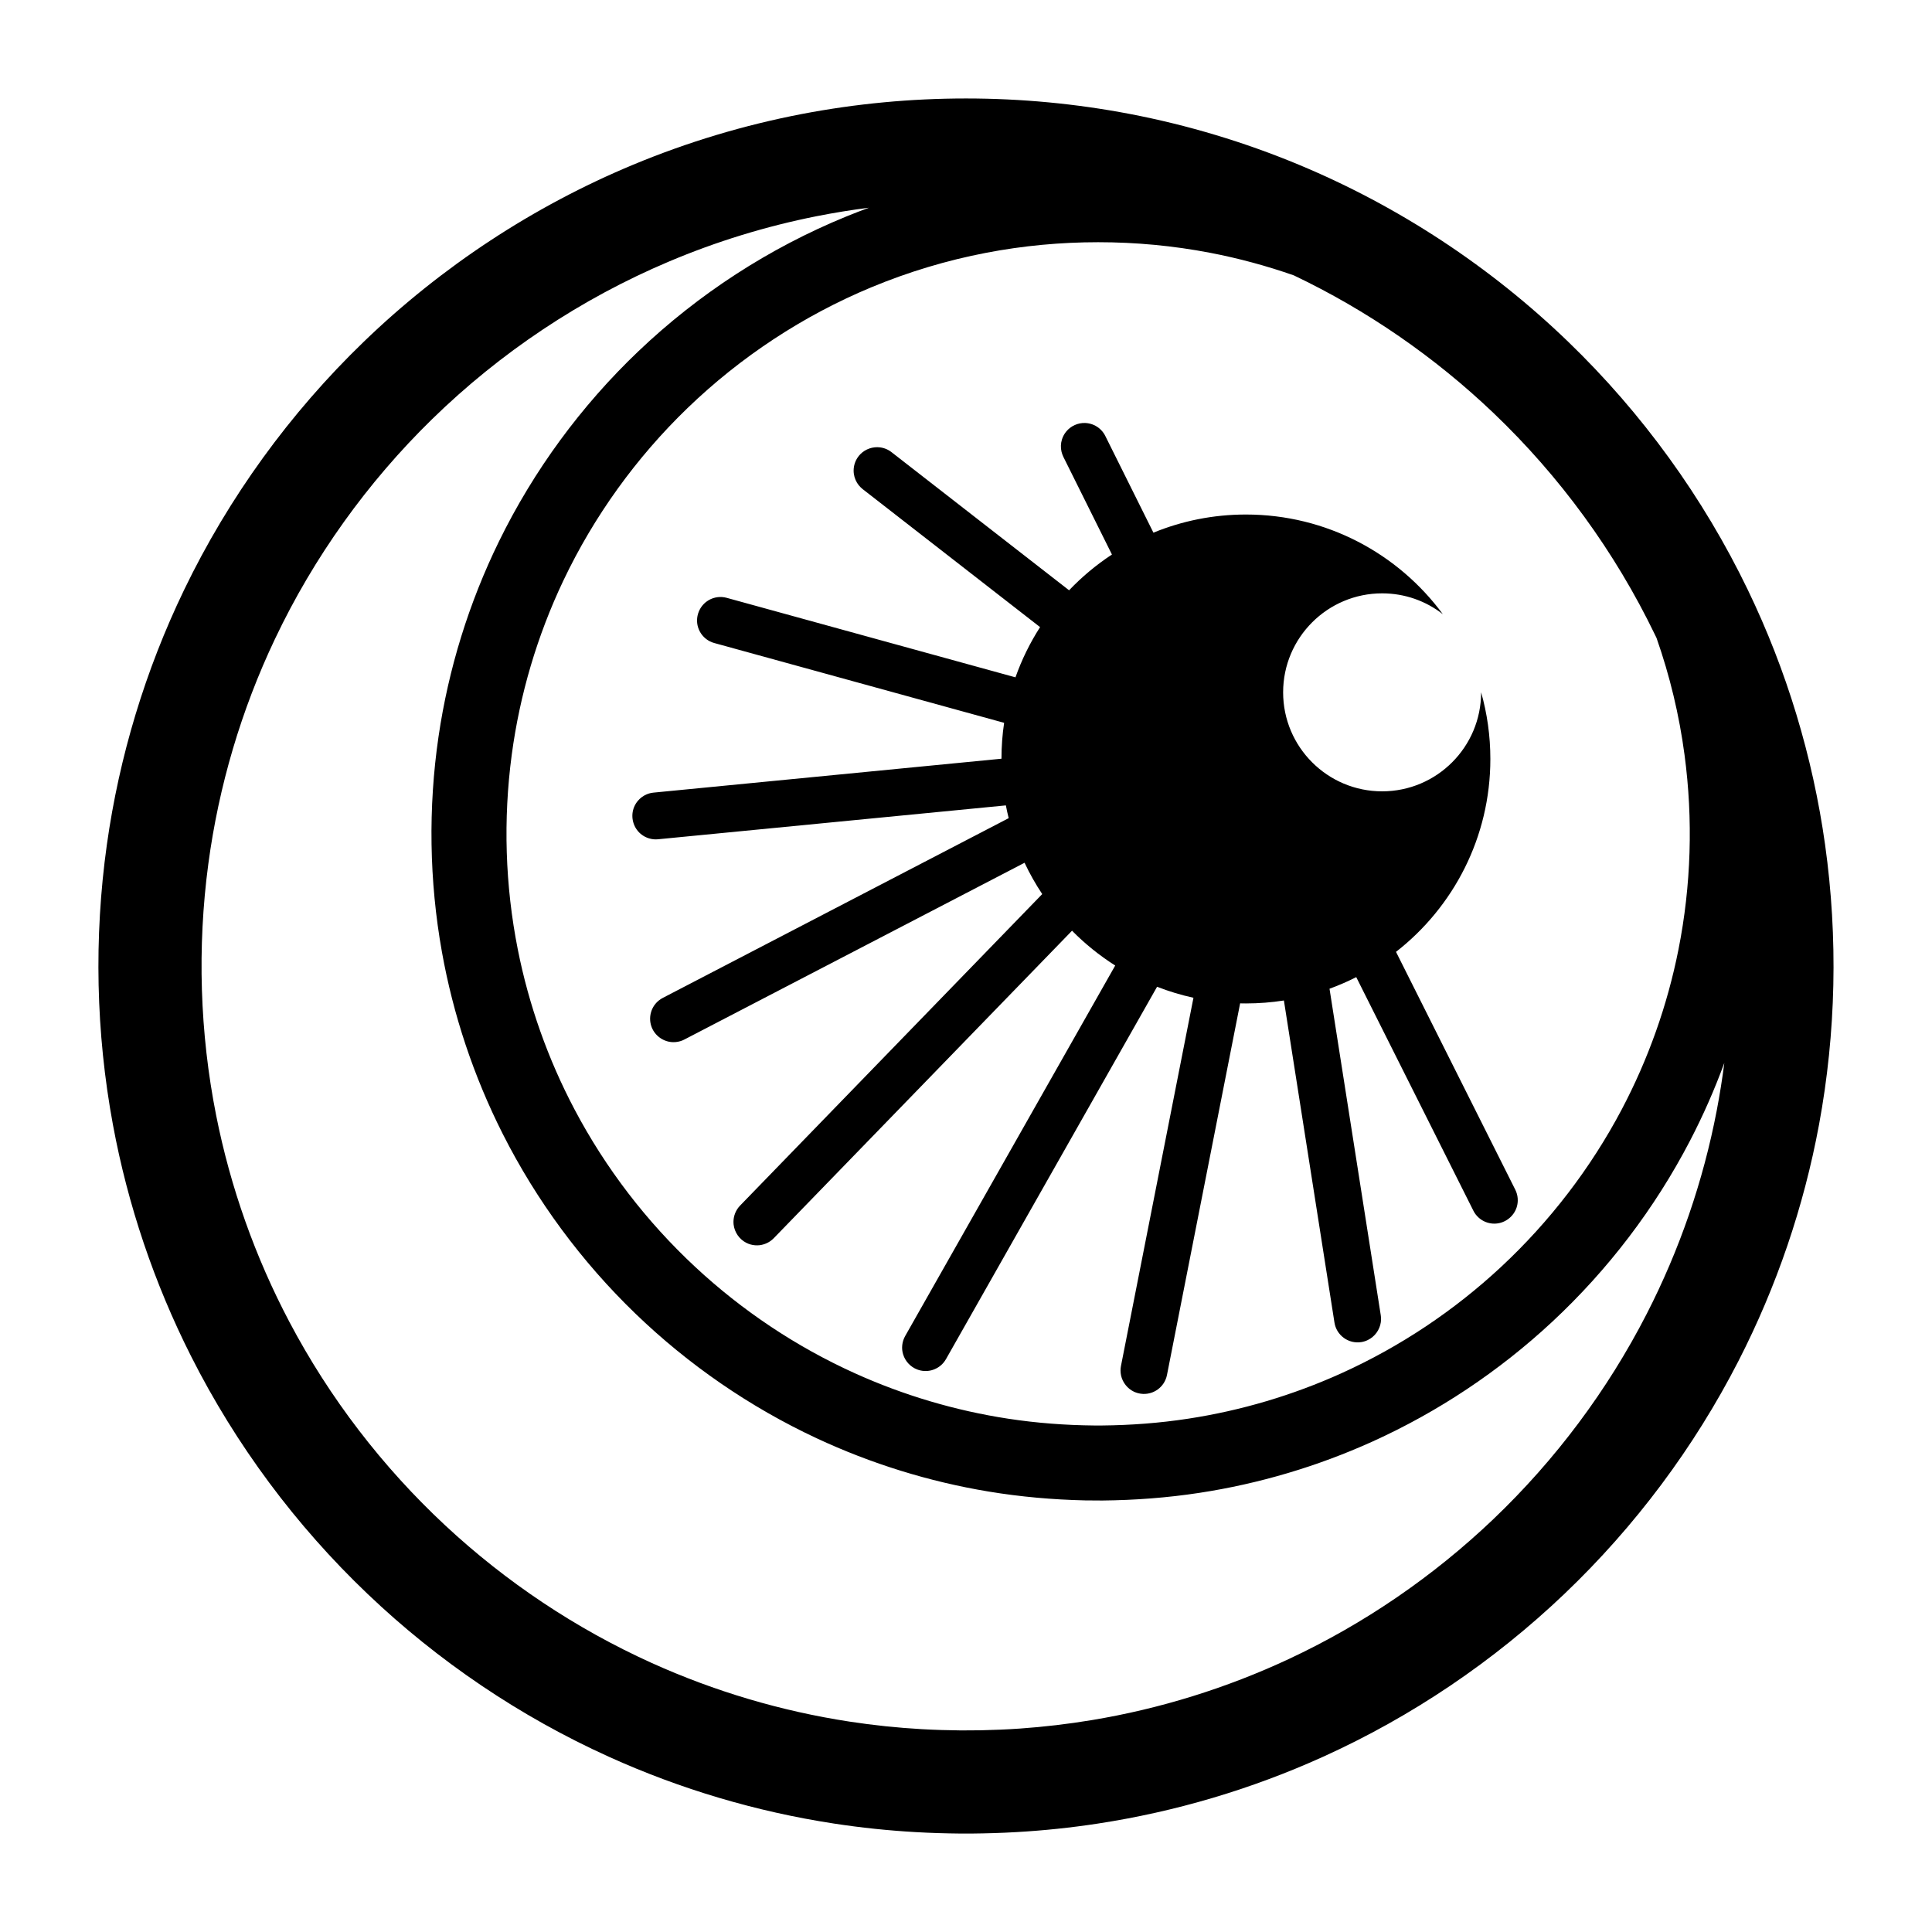
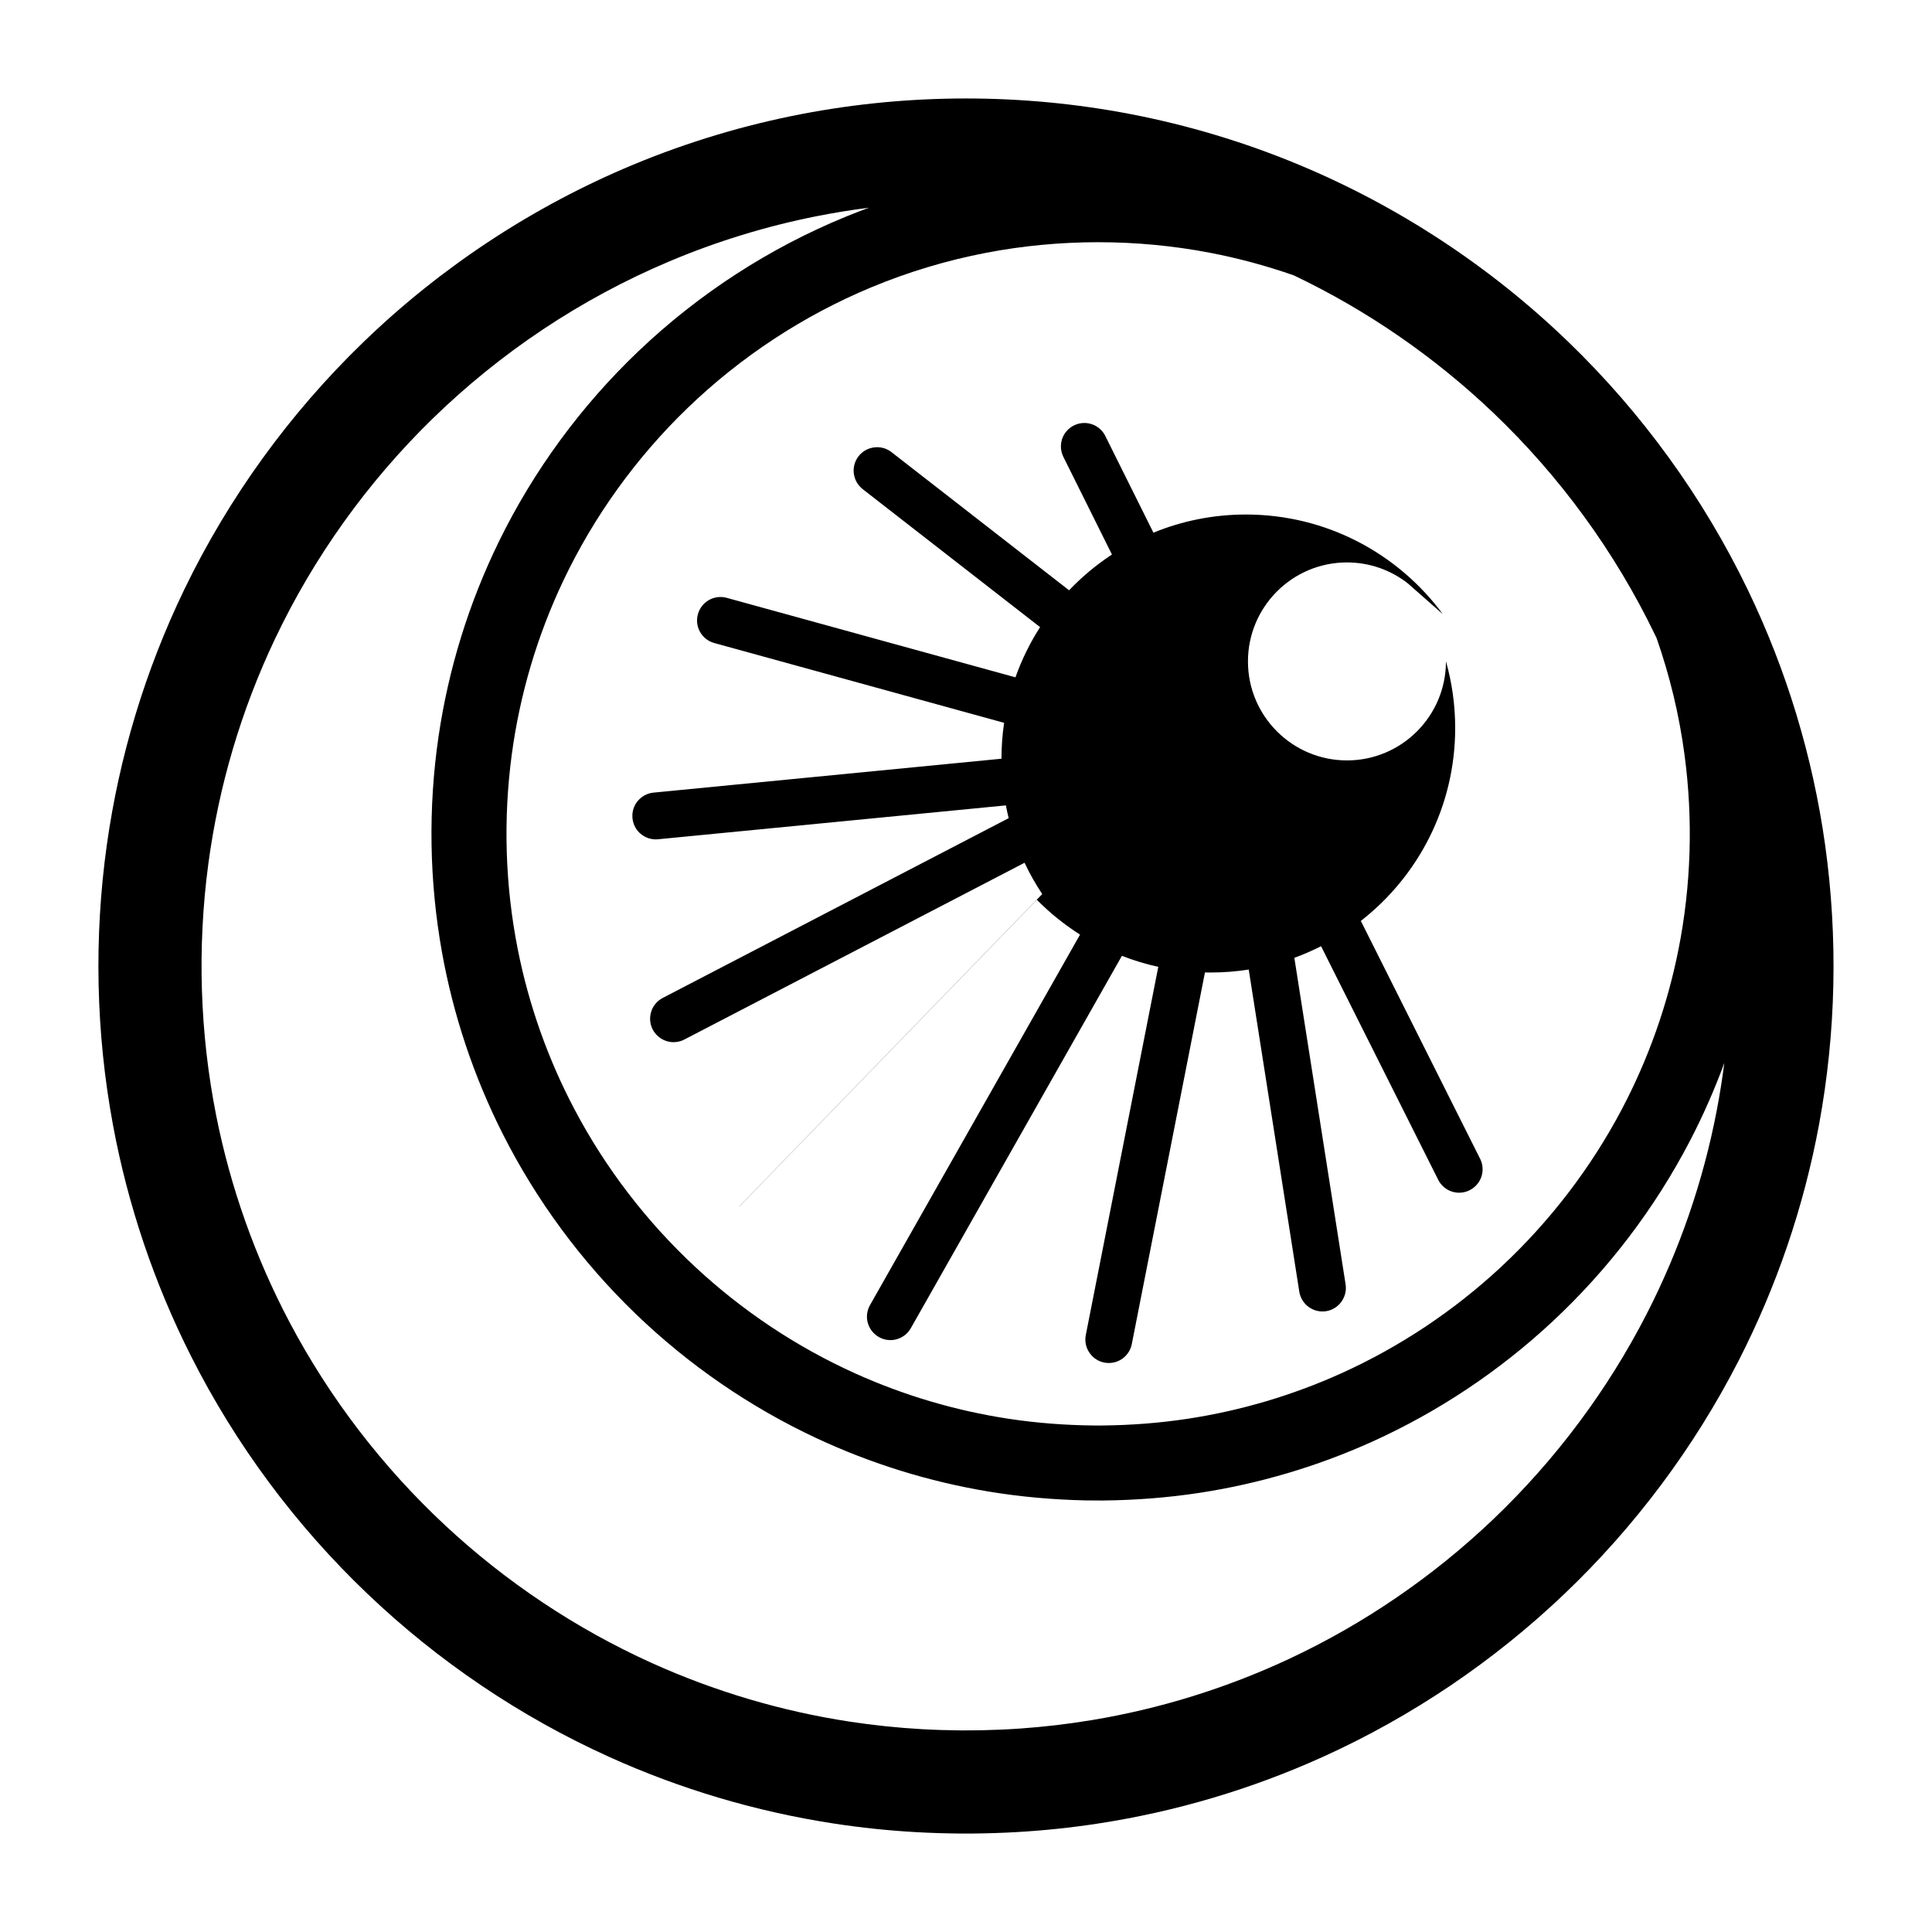
<svg xmlns="http://www.w3.org/2000/svg" fill="#000000" width="800px" height="800px" version="1.1" viewBox="144 144 512 512">
-   <path d="m401.48 629.91c3.934-0.039 7.863-0.152 11.793-0.379 7.266-0.41 14.512-1.168 21.699-2.269 20.559-3.144 40.668-9.105 59.613-17.68 23.566-10.66 45.281-25.336 64.004-43.188 18.691-17.812 34.359-38.766 46.137-61.746 10.086-19.684 17.297-40.824 21.328-62.566 4.523-24.426 5.062-49.598 1.617-74.199-3.277-23.395-10.203-46.254-20.461-67.527-11.824-24.527-28.035-46.891-47.625-65.789-20.625-19.906-44.953-35.918-71.418-46.93-14.387-5.984-29.383-10.488-44.684-13.426-14.324-2.746-28.906-4.117-43.488-4.117-14.586 0-29.168 1.371-43.492 4.117-15.301 2.938-30.297 7.441-44.68 13.426-26.465 11.012-50.797 27.023-71.422 46.93-19.586 18.898-35.801 41.262-47.625 65.789-10.258 21.273-17.184 44.133-20.461 67.527-3.445 24.602-2.906 49.77 1.617 74.199 3.945 21.289 10.938 41.996 20.699 61.32 11.844 23.469 27.742 44.855 46.77 62.992 18.719 17.852 40.434 32.527 64.004 43.188 18.941 8.574 39.055 14.535 59.609 17.68 7.188 1.102 14.434 1.859 21.699 2.269 3.93 0.227 7.859 0.34 11.793 0.379h2.973zm199.48-204.22c-0.539 4.238-1.211 8.461-2.016 12.652-3.59 18.703-9.852 36.883-18.543 53.836-10.383 20.258-24.195 38.727-40.676 54.438-15.902 15.164-34.258 27.734-54.172 37.039-16.562 7.734-34.172 13.199-52.203 16.188-6.312 1.047-12.676 1.793-19.055 2.242-3.457 0.242-6.91 0.383-10.379 0.457-1.742 0.031-3.488 0.043-5.234 0.035-3.477-0.035-6.941-0.137-10.414-0.332-6.398-0.363-12.785-1.031-19.125-2-18.094-2.769-35.793-8.02-52.477-15.562-20.031-9.062-38.543-21.418-54.637-36.398-16.656-15.508-30.691-33.801-41.316-53.93-9.078-17.195-15.645-35.699-19.43-54.773-4.34-21.895-5.031-44.516-2.074-66.645 2.758-20.629 8.73-40.805 17.66-59.605 10.293-21.684 24.469-41.484 41.641-58.25 18.07-17.645 39.41-31.887 62.672-41.73 12.621-5.348 25.789-9.391 39.23-12.059 4.598-0.91 9.227-1.66 13.871-2.25-2.023 0.742-4.031 1.52-6.027 2.336-20.391 8.34-39.164 20.535-55.109 35.738-15.137 14.434-27.695 31.535-36.895 50.324-7.977 16.293-13.406 33.809-16.035 51.758-2.766 18.887-2.469 38.234 0.891 57.031 2.992 16.738 8.434 33.023 16.098 48.207 8.945 17.715 20.898 33.891 35.176 47.672 14.047 13.547 30.32 24.762 47.996 33.023 14.461 6.75 29.832 11.523 45.57 14.133 8.484 1.406 17.055 2.16 25.648 2.352 1.523 0.027 3.039 0.035 4.559 0.031 8.621-0.086 17.223-0.73 25.742-2.035 15.793-2.414 31.246-7 45.805-13.582 17.469-7.906 33.609-18.672 47.641-31.734 14.781-13.762 27.191-30.039 36.508-47.953 3.477-6.68 6.519-13.582 9.109-20.652zm-17.961-112.62c3.519 10.031 6.016 20.418 7.418 30.965 2.293 17.125 1.762 34.633-1.602 51.578-2.926 14.762-8.016 29.086-15.039 42.398-8.227 15.574-19.09 29.734-31.977 41.734-12.453 11.598-26.785 21.16-42.289 28.172-12.914 5.84-26.609 9.906-40.621 12.047-7.566 1.16-15.207 1.734-22.859 1.805-0.676 0.004-1.348 0.004-2.031 0-7.652-0.07-15.289-0.645-22.855-1.805-14.008-2.141-27.711-6.207-40.617-12.047-15.508-7.012-29.836-16.574-42.289-28.172-12.895-12-23.758-26.16-31.977-41.734-7.031-13.312-12.113-27.637-15.039-42.398-3.363-16.945-3.894-34.453-1.609-51.578 2.137-15.973 6.758-31.586 13.668-46.141 8.102-17.062 19.312-32.621 32.906-45.738 14.066-13.574 30.66-24.504 48.711-32.016 9.801-4.074 20.02-7.148 30.445-9.148 9.773-1.875 19.727-2.805 29.676-2.805 9.949 0 19.898 0.93 29.676 2.805 7.527 1.445 14.945 3.453 22.18 5.984 19.398 9.246 37.297 21.586 52.852 36.414 17.664 16.84 32.262 36.852 42.863 58.832 0.137 0.281 0.273 0.566 0.41 0.848zm-56.641-6.316c-11.797-16.008-30.781-26.402-52.18-26.402-8.668 0-16.949 1.711-24.508 4.809l-12.754-25.625c-0.199-0.371-0.242-0.469-0.484-0.816-0.367-0.52-0.816-0.98-1.32-1.363-0.5-0.383-1.066-0.691-1.664-0.902-0.602-0.211-1.23-0.332-1.867-0.359-1.918-0.07-3.801 0.781-5.023 2.269-0.5 0.609-0.887 1.316-1.125 2.078-0.336 1.059-0.375 2.207-0.117 3.285 0.109 0.473 0.281 0.902 0.484 1.34l12.875 25.887c-4.141 2.719-7.953 5.906-11.359 9.477l-47.07-36.617-0.383-0.277c-0.363-0.215-0.449-0.285-0.832-0.465-0.578-0.262-1.195-0.438-1.824-0.516-1.91-0.238-3.859 0.438-5.211 1.812-0.441 0.453-0.812 0.973-1.102 1.535-0.289 0.57-0.488 1.18-0.59 1.805-0.105 0.629-0.109 1.27-0.02 1.898 0.16 1.098 0.621 2.152 1.316 3.016 0.305 0.375 0.648 0.688 1.016 1l47.016 36.57c-2.656 4.137-4.856 8.598-6.523 13.309l-76.523-21.07c-0.199-0.047-0.395-0.102-0.594-0.133-0.801-0.141-1.629-0.113-2.426 0.062-0.789 0.18-1.551 0.512-2.211 0.988-2.035 1.43-3.027 4.016-2.481 6.438 0.137 0.602 0.359 1.176 0.66 1.703 0.605 1.062 1.523 1.934 2.617 2.484 0.484 0.242 0.617 0.266 1.137 0.434l76.816 21.148c-0.465 3.106-0.699 6.277-0.703 9.512l-92.215 8.984-0.598 0.086c-0.523 0.129-0.664 0.145-1.168 0.352-0.938 0.387-1.781 1.012-2.426 1.797-0.387 0.469-0.703 1-0.941 1.562-0.953 2.293-0.414 5.008 1.34 6.773 0.434 0.426 0.926 0.793 1.465 1.086 0.719 0.383 1.508 0.625 2.32 0.707 0.199 0.02 0.402 0.02 0.609 0.031 0.199-0.012 0.402-0.023 0.609-0.031l92.172-8.977c0.215 1.137 0.469 2.266 0.746 3.383l-91.68 47.641c-0.469 0.273-0.594 0.328-1.016 0.664-0.961 0.766-1.676 1.809-2.043 2.981-0.246 0.773-0.336 1.594-0.266 2.406 0.055 0.609 0.195 1.211 0.422 1.773 0.926 2.309 3.211 3.875 5.695 3.898 0.816 0.012 1.625-0.141 2.383-0.441 0.191-0.074 0.367-0.172 0.555-0.258l90.156-46.844c1.359 2.891 2.926 5.664 4.68 8.301l-80.07 82.551-0.402 0.457c-0.117 0.168-0.242 0.324-0.355 0.496-0.441 0.684-0.746 1.457-0.891 2.25-0.109 0.605-0.133 1.219-0.066 1.824 0.238 2.047 1.504 3.879 3.332 4.824 0.719 0.371 1.516 0.598 2.328 0.664 0.199 0.02 0.406 0.016 0.609 0.02 0.199-0.012 0.406-0.023 0.609-0.035 0.199-0.035 0.402-0.062 0.598-0.102 0.797-0.172 1.559-0.5 2.227-0.961 0.449-0.309 0.535-0.418 0.93-0.785l79.051-81.496c3.445 3.488 7.285 6.59 11.445 9.227l-55.664 98.184c-0.098 0.191-0.195 0.375-0.281 0.566-0.34 0.77-0.52 1.605-0.531 2.441-0.004 0.629 0.086 1.258 0.273 1.863 0.555 1.824 1.949 3.32 3.734 4 0.59 0.223 1.207 0.359 1.836 0.395 0.633 0.039 1.262-0.02 1.875-0.172 1.227-0.309 2.344-0.988 3.176-1.938 0.367-0.426 0.422-0.555 0.727-1.023l55.949-98.691c3.106 1.215 6.324 2.191 9.641 2.918l-19.211 97.574-0.09 0.625c-0.008 0.207-0.027 0.418-0.027 0.625 0.008 0.426 0.051 0.844 0.137 1.25 0.402 1.863 1.668 3.477 3.387 4.305 0.57 0.27 1.18 0.453 1.805 0.543 0.203 0.031 0.41 0.039 0.625 0.059 0.211 0 0.418-0.004 0.629-0.004 0.207-0.023 0.418-0.035 0.625-0.07 0.41-0.066 0.82-0.176 1.211-0.324 1.383-0.523 2.547-1.539 3.25-2.84 0.203-0.367 0.363-0.754 0.488-1.16 0.062-0.195 0.102-0.402 0.152-0.609l19.387-98.492c0.508 0.016 1.023 0.02 1.531 0.02 3.426 0 6.793-0.27 10.07-0.781l13.398 85.355c0.039 0.203 0.07 0.402 0.121 0.598 0.105 0.395 0.246 0.777 0.422 1.145 0.711 1.473 2.008 2.625 3.547 3.16 0.383 0.137 0.781 0.23 1.184 0.285 0.203 0.031 0.41 0.035 0.609 0.059 0.203 0 0.406-0.008 0.609-0.008 0.203-0.02 0.406-0.035 0.605-0.062 0.605-0.098 1.191-0.277 1.738-0.547 1.855-0.891 3.164-2.695 3.453-4.731 0.055-0.402 0.07-0.812 0.047-1.219-0.012-0.203-0.043-0.402-0.062-0.605l-13.582-86.543c2.434-0.887 4.793-1.914 7.082-3.078l31.043 61.902 0.297 0.535c0.312 0.441 0.375 0.562 0.754 0.957 0.84 0.887 1.938 1.516 3.133 1.781 0.594 0.137 1.207 0.184 1.816 0.137 2.481-0.176 4.664-1.879 5.449-4.234 0.191-0.582 0.297-1.188 0.312-1.797 0.023-0.816-0.117-1.633-0.41-2.387-0.074-0.191-0.164-0.371-0.246-0.559l-31.609-63.031c15.215-11.855 25.004-30.352 25.004-51.117 0-6.133-0.855-12.062-2.449-17.688v0.035c0 14.477-11.754 26.23-26.23 26.23-14.48 0-26.238-11.754-26.238-26.23 0-14.48 11.758-26.238 26.238-26.238 6.055 0 11.633 2.055 16.074 5.512z" fill-rule="evenodd" />
+   <path d="m401.48 629.91c3.934-0.039 7.863-0.152 11.793-0.379 7.266-0.41 14.512-1.168 21.699-2.269 20.559-3.144 40.668-9.105 59.613-17.68 23.566-10.66 45.281-25.336 64.004-43.188 18.691-17.812 34.359-38.766 46.137-61.746 10.086-19.684 17.297-40.824 21.328-62.566 4.523-24.426 5.062-49.598 1.617-74.199-3.277-23.395-10.203-46.254-20.461-67.527-11.824-24.527-28.035-46.891-47.625-65.789-20.625-19.906-44.953-35.918-71.418-46.93-14.387-5.984-29.383-10.488-44.684-13.426-14.324-2.746-28.906-4.117-43.488-4.117-14.586 0-29.168 1.371-43.492 4.117-15.301 2.938-30.297 7.441-44.68 13.426-26.465 11.012-50.797 27.023-71.422 46.93-19.586 18.898-35.801 41.262-47.625 65.789-10.258 21.273-17.184 44.133-20.461 67.527-3.445 24.602-2.906 49.77 1.617 74.199 3.945 21.289 10.938 41.996 20.699 61.32 11.844 23.469 27.742 44.855 46.77 62.992 18.719 17.852 40.434 32.527 64.004 43.188 18.941 8.574 39.055 14.535 59.609 17.68 7.188 1.102 14.434 1.859 21.699 2.269 3.93 0.227 7.859 0.34 11.793 0.379h2.973zm199.48-204.22c-0.539 4.238-1.211 8.461-2.016 12.652-3.59 18.703-9.852 36.883-18.543 53.836-10.383 20.258-24.195 38.727-40.676 54.438-15.902 15.164-34.258 27.734-54.172 37.039-16.562 7.734-34.172 13.199-52.203 16.188-6.312 1.047-12.676 1.793-19.055 2.242-3.457 0.242-6.91 0.383-10.379 0.457-1.742 0.031-3.488 0.043-5.234 0.035-3.477-0.035-6.941-0.137-10.414-0.332-6.398-0.363-12.785-1.031-19.125-2-18.094-2.769-35.793-8.02-52.477-15.562-20.031-9.062-38.543-21.418-54.637-36.398-16.656-15.508-30.691-33.801-41.316-53.93-9.078-17.195-15.645-35.699-19.43-54.773-4.34-21.895-5.031-44.516-2.074-66.645 2.758-20.629 8.73-40.805 17.66-59.605 10.293-21.684 24.469-41.484 41.641-58.25 18.07-17.645 39.41-31.887 62.672-41.73 12.621-5.348 25.789-9.391 39.23-12.059 4.598-0.91 9.227-1.66 13.871-2.25-2.023 0.742-4.031 1.52-6.027 2.336-20.391 8.34-39.164 20.535-55.109 35.738-15.137 14.434-27.695 31.535-36.895 50.324-7.977 16.293-13.406 33.809-16.035 51.758-2.766 18.887-2.469 38.234 0.891 57.031 2.992 16.738 8.434 33.023 16.098 48.207 8.945 17.715 20.898 33.891 35.176 47.672 14.047 13.547 30.32 24.762 47.996 33.023 14.461 6.75 29.832 11.523 45.57 14.133 8.484 1.406 17.055 2.16 25.648 2.352 1.523 0.027 3.039 0.035 4.559 0.031 8.621-0.086 17.223-0.73 25.742-2.035 15.793-2.414 31.246-7 45.805-13.582 17.469-7.906 33.609-18.672 47.641-31.734 14.781-13.762 27.191-30.039 36.508-47.953 3.477-6.68 6.519-13.582 9.109-20.652zm-17.961-112.62c3.519 10.031 6.016 20.418 7.418 30.965 2.293 17.125 1.762 34.633-1.602 51.578-2.926 14.762-8.016 29.086-15.039 42.398-8.227 15.574-19.09 29.734-31.977 41.734-12.453 11.598-26.785 21.16-42.289 28.172-12.914 5.84-26.609 9.906-40.621 12.047-7.566 1.16-15.207 1.734-22.859 1.805-0.676 0.004-1.348 0.004-2.031 0-7.652-0.07-15.289-0.645-22.855-1.805-14.008-2.141-27.711-6.207-40.617-12.047-15.508-7.012-29.836-16.574-42.289-28.172-12.895-12-23.758-26.16-31.977-41.734-7.031-13.312-12.113-27.637-15.039-42.398-3.363-16.945-3.894-34.453-1.609-51.578 2.137-15.973 6.758-31.586 13.668-46.141 8.102-17.062 19.312-32.621 32.906-45.738 14.066-13.574 30.66-24.504 48.711-32.016 9.801-4.074 20.02-7.148 30.445-9.148 9.773-1.875 19.727-2.805 29.676-2.805 9.949 0 19.898 0.93 29.676 2.805 7.527 1.445 14.945 3.453 22.18 5.984 19.398 9.246 37.297 21.586 52.852 36.414 17.664 16.84 32.262 36.852 42.863 58.832 0.137 0.281 0.273 0.566 0.41 0.848zm-56.641-6.316c-11.797-16.008-30.781-26.402-52.18-26.402-8.668 0-16.949 1.711-24.508 4.809l-12.754-25.625c-0.199-0.371-0.242-0.469-0.484-0.816-0.367-0.52-0.816-0.98-1.32-1.363-0.5-0.383-1.066-0.691-1.664-0.902-0.602-0.211-1.23-0.332-1.867-0.359-1.918-0.07-3.801 0.781-5.023 2.269-0.5 0.609-0.887 1.316-1.125 2.078-0.336 1.059-0.375 2.207-0.117 3.285 0.109 0.473 0.281 0.902 0.484 1.34l12.875 25.887c-4.141 2.719-7.953 5.906-11.359 9.477l-47.07-36.617-0.383-0.277c-0.363-0.215-0.449-0.285-0.832-0.465-0.578-0.262-1.195-0.438-1.824-0.516-1.91-0.238-3.859 0.438-5.211 1.812-0.441 0.453-0.812 0.973-1.102 1.535-0.289 0.57-0.488 1.18-0.59 1.805-0.105 0.629-0.109 1.27-0.02 1.898 0.16 1.098 0.621 2.152 1.316 3.016 0.305 0.375 0.648 0.688 1.016 1l47.016 36.57c-2.656 4.137-4.856 8.598-6.523 13.309l-76.523-21.07c-0.199-0.047-0.395-0.102-0.594-0.133-0.801-0.141-1.629-0.113-2.426 0.062-0.789 0.18-1.551 0.512-2.211 0.988-2.035 1.43-3.027 4.016-2.481 6.438 0.137 0.602 0.359 1.176 0.66 1.703 0.605 1.062 1.523 1.934 2.617 2.484 0.484 0.242 0.617 0.266 1.137 0.434l76.816 21.148c-0.465 3.106-0.699 6.277-0.703 9.512l-92.215 8.984-0.598 0.086c-0.523 0.129-0.664 0.145-1.168 0.352-0.938 0.387-1.781 1.012-2.426 1.797-0.387 0.469-0.703 1-0.941 1.562-0.953 2.293-0.414 5.008 1.34 6.773 0.434 0.426 0.926 0.793 1.465 1.086 0.719 0.383 1.508 0.625 2.32 0.707 0.199 0.02 0.402 0.02 0.609 0.031 0.199-0.012 0.402-0.023 0.609-0.031l92.172-8.977c0.215 1.137 0.469 2.266 0.746 3.383l-91.68 47.641c-0.469 0.273-0.594 0.328-1.016 0.664-0.961 0.766-1.676 1.809-2.043 2.981-0.246 0.773-0.336 1.594-0.266 2.406 0.055 0.609 0.195 1.211 0.422 1.773 0.926 2.309 3.211 3.875 5.695 3.898 0.816 0.012 1.625-0.141 2.383-0.441 0.191-0.074 0.367-0.172 0.555-0.258l90.156-46.844c1.359 2.891 2.926 5.664 4.68 8.301l-80.07 82.551-0.402 0.457l79.051-81.496c3.445 3.488 7.285 6.59 11.445 9.227l-55.664 98.184c-0.098 0.191-0.195 0.375-0.281 0.566-0.34 0.77-0.52 1.605-0.531 2.441-0.004 0.629 0.086 1.258 0.273 1.863 0.555 1.824 1.949 3.32 3.734 4 0.59 0.223 1.207 0.359 1.836 0.395 0.633 0.039 1.262-0.02 1.875-0.172 1.227-0.309 2.344-0.988 3.176-1.938 0.367-0.426 0.422-0.555 0.727-1.023l55.949-98.691c3.106 1.215 6.324 2.191 9.641 2.918l-19.211 97.574-0.09 0.625c-0.008 0.207-0.027 0.418-0.027 0.625 0.008 0.426 0.051 0.844 0.137 1.25 0.402 1.863 1.668 3.477 3.387 4.305 0.57 0.27 1.18 0.453 1.805 0.543 0.203 0.031 0.41 0.039 0.625 0.059 0.211 0 0.418-0.004 0.629-0.004 0.207-0.023 0.418-0.035 0.625-0.07 0.41-0.066 0.82-0.176 1.211-0.324 1.383-0.523 2.547-1.539 3.25-2.84 0.203-0.367 0.363-0.754 0.488-1.16 0.062-0.195 0.102-0.402 0.152-0.609l19.387-98.492c0.508 0.016 1.023 0.02 1.531 0.02 3.426 0 6.793-0.27 10.07-0.781l13.398 85.355c0.039 0.203 0.07 0.402 0.121 0.598 0.105 0.395 0.246 0.777 0.422 1.145 0.711 1.473 2.008 2.625 3.547 3.16 0.383 0.137 0.781 0.23 1.184 0.285 0.203 0.031 0.41 0.035 0.609 0.059 0.203 0 0.406-0.008 0.609-0.008 0.203-0.02 0.406-0.035 0.605-0.062 0.605-0.098 1.191-0.277 1.738-0.547 1.855-0.891 3.164-2.695 3.453-4.731 0.055-0.402 0.07-0.812 0.047-1.219-0.012-0.203-0.043-0.402-0.062-0.605l-13.582-86.543c2.434-0.887 4.793-1.914 7.082-3.078l31.043 61.902 0.297 0.535c0.312 0.441 0.375 0.562 0.754 0.957 0.84 0.887 1.938 1.516 3.133 1.781 0.594 0.137 1.207 0.184 1.816 0.137 2.481-0.176 4.664-1.879 5.449-4.234 0.191-0.582 0.297-1.188 0.312-1.797 0.023-0.816-0.117-1.633-0.41-2.387-0.074-0.191-0.164-0.371-0.246-0.559l-31.609-63.031c15.215-11.855 25.004-30.352 25.004-51.117 0-6.133-0.855-12.062-2.449-17.688v0.035c0 14.477-11.754 26.23-26.23 26.23-14.48 0-26.238-11.754-26.238-26.23 0-14.48 11.758-26.238 26.238-26.238 6.055 0 11.633 2.055 16.074 5.512z" fill-rule="evenodd" />
</svg>